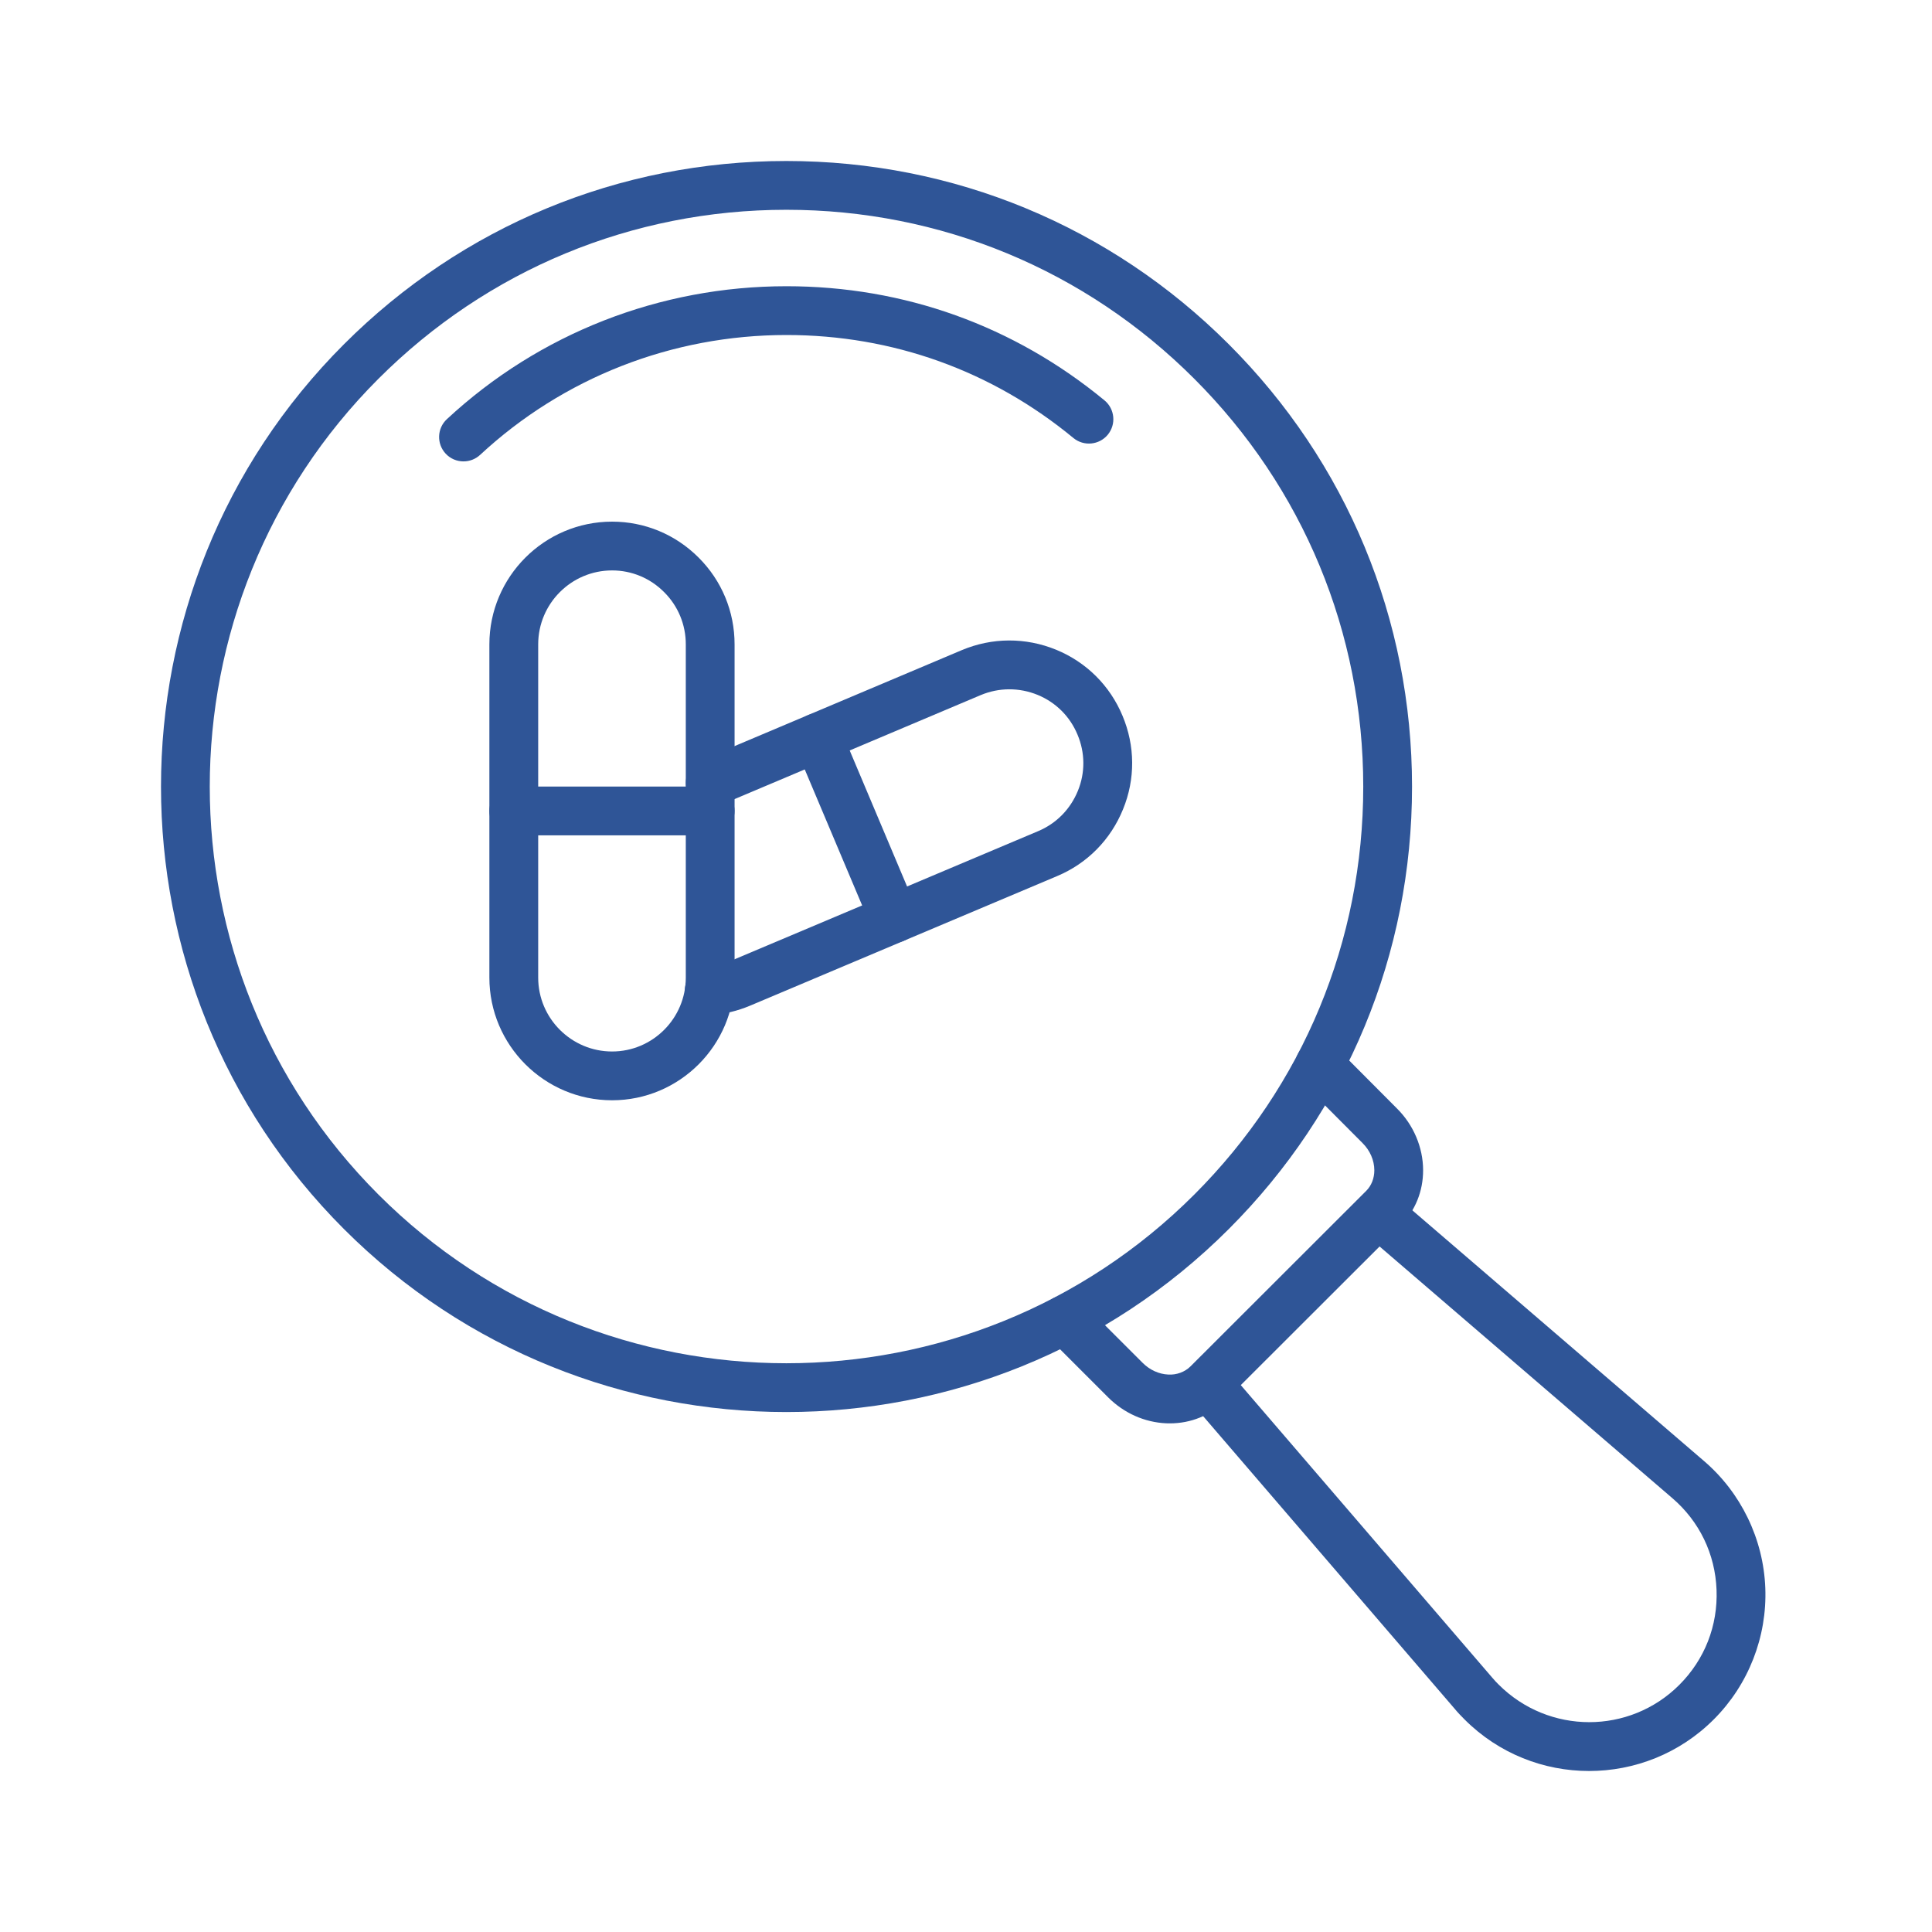
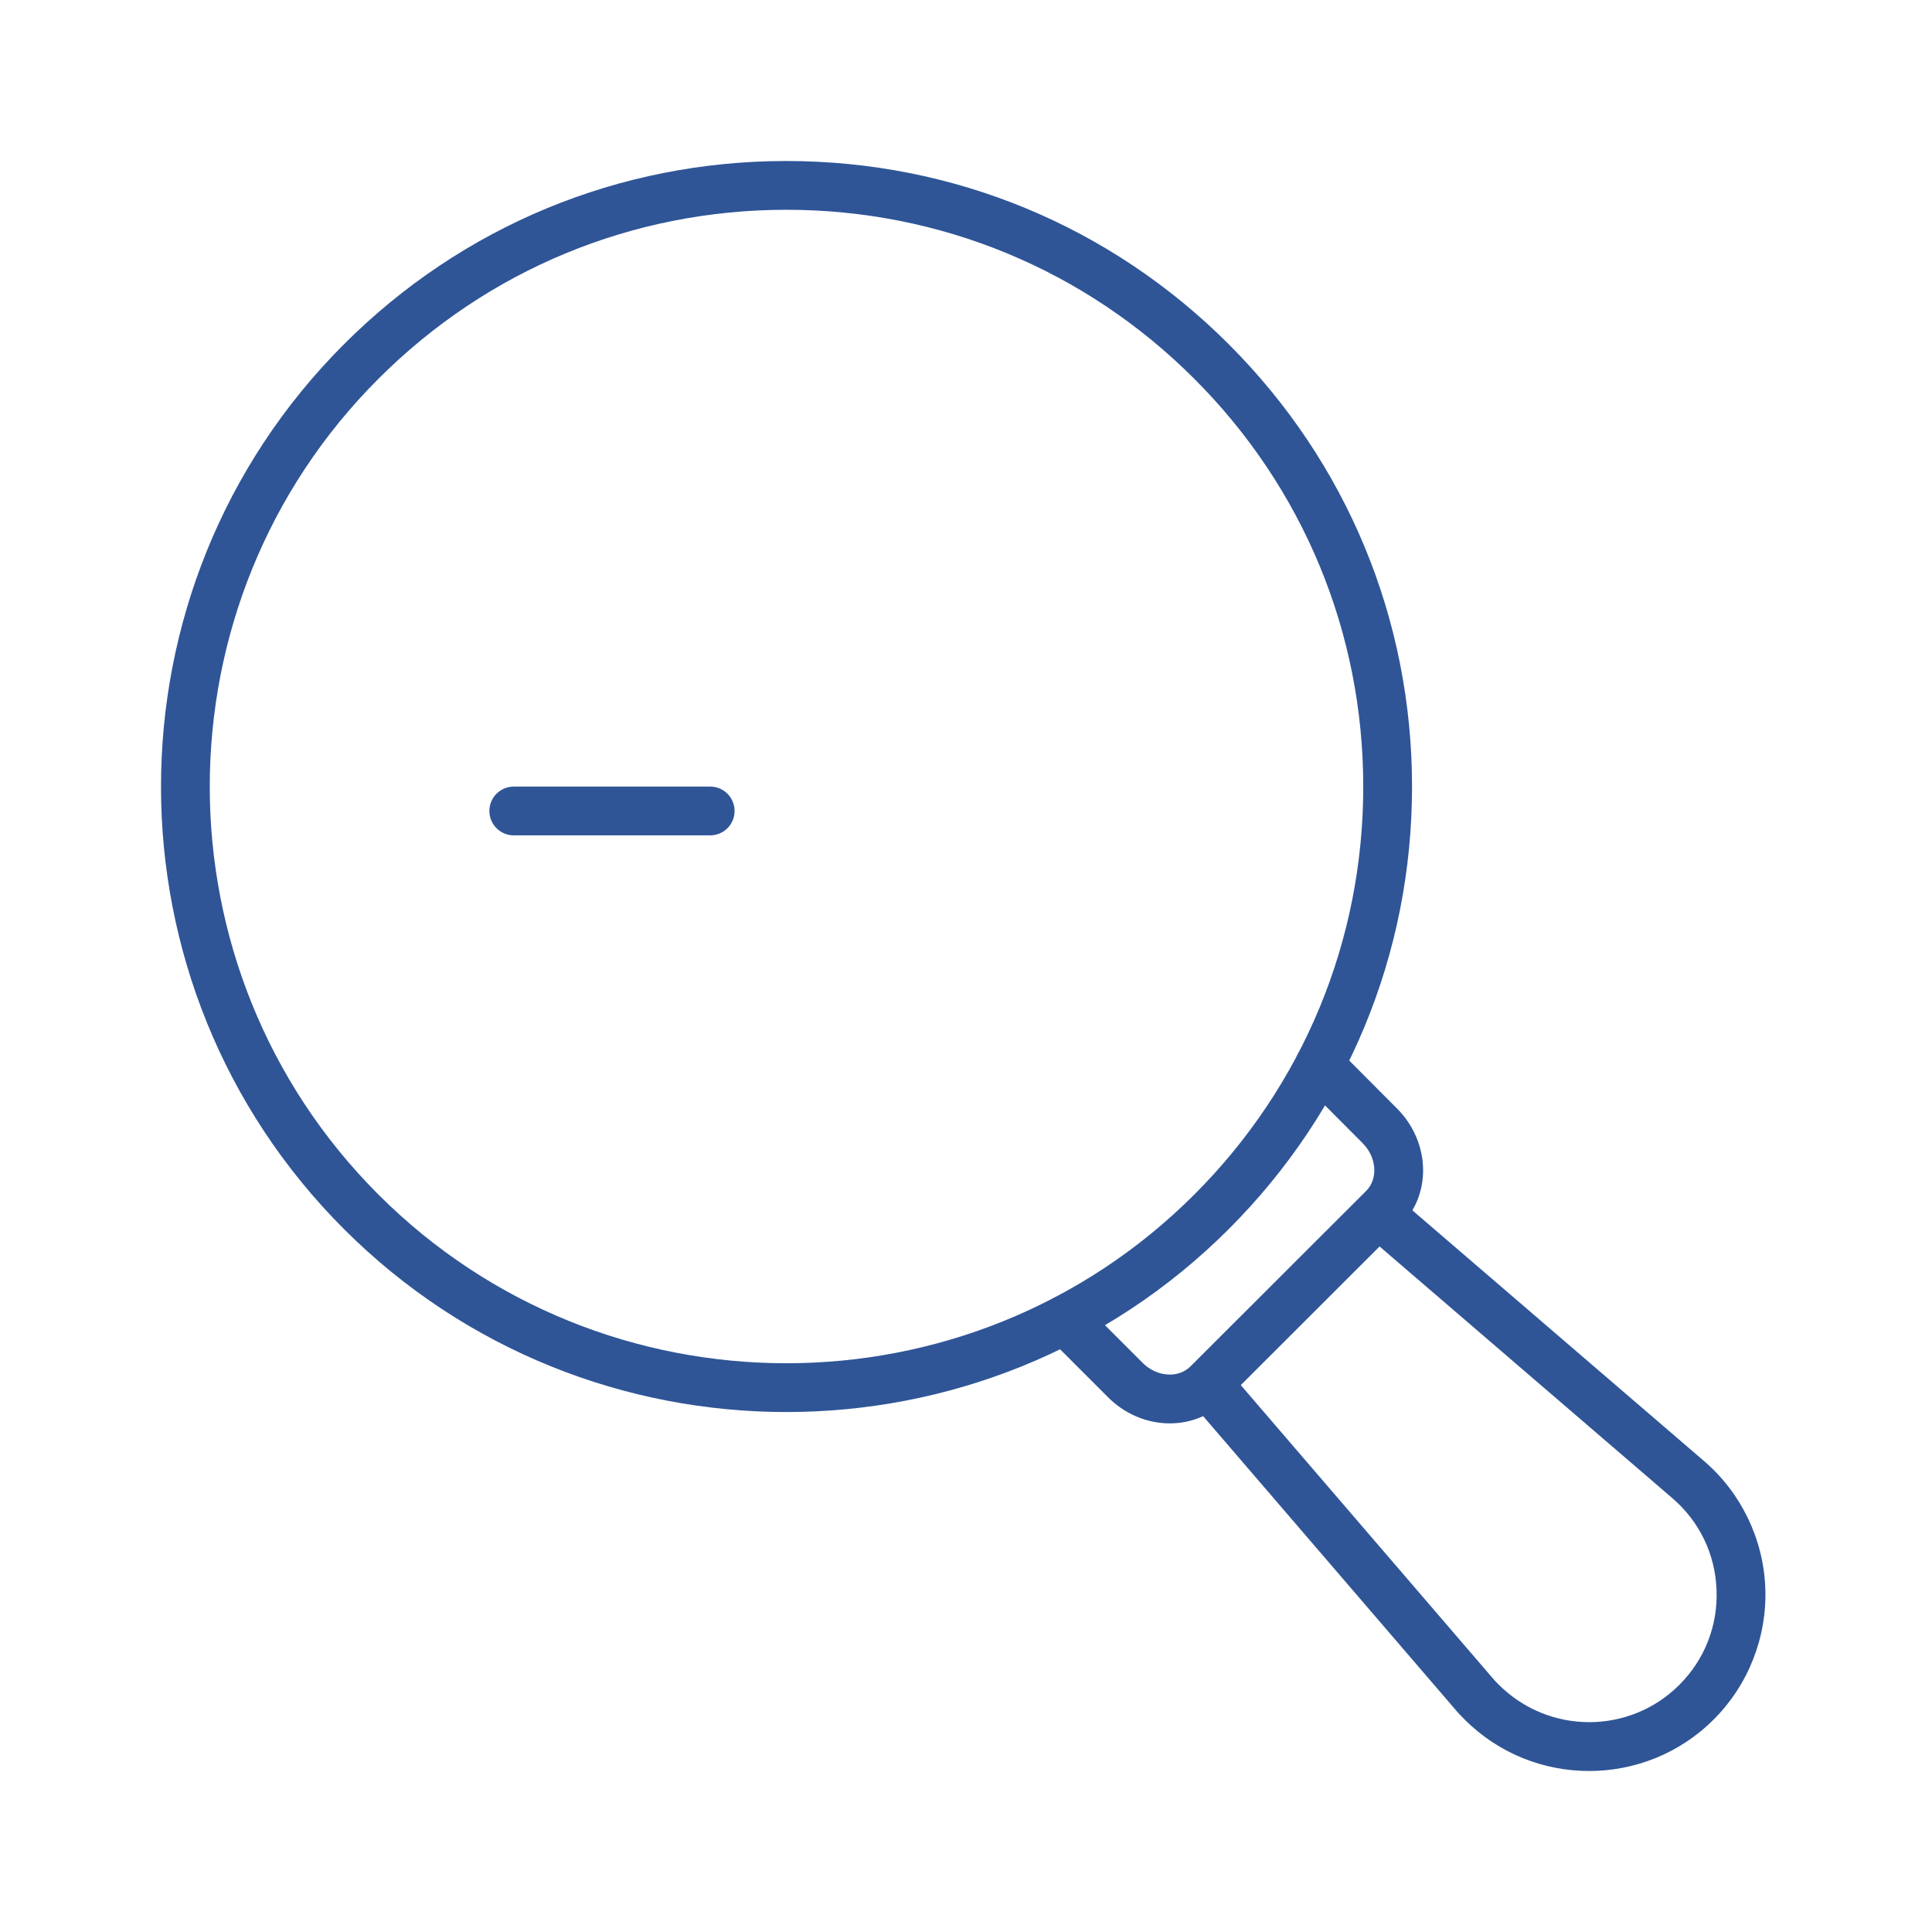
<svg xmlns="http://www.w3.org/2000/svg" width="60" height="60" viewBox="0 0 60 60" fill="none">
  <path d="M24.421 43.852C19.446 43.852 14.47 41.958 10.682 38.17C3.106 30.594 3.106 18.267 10.682 10.691C14.352 7.021 19.231 5 24.421 5C29.612 5 34.491 7.021 38.16 10.691C41.831 14.361 43.852 19.24 43.852 24.431C43.852 29.621 41.831 34.5 38.16 38.17C34.372 41.958 29.397 43.852 24.421 43.852ZM24.421 6.515C19.636 6.515 15.137 8.379 11.753 11.763C4.768 18.748 4.768 30.113 11.753 37.099C18.738 44.083 30.104 44.083 37.089 37.099C40.473 33.715 42.337 29.216 42.337 24.431C42.337 19.645 40.473 15.147 37.089 11.763C33.705 8.379 29.207 6.515 24.421 6.515Z" fill="#2F5597" />
-   <path d="M14.394 14.329C14.191 14.329 13.988 14.248 13.839 14.087C13.555 13.78 13.572 13.301 13.879 13.017C16.746 10.355 20.491 8.889 24.424 8.889C28.075 8.889 31.49 10.115 34.301 12.434C34.623 12.7 34.669 13.177 34.403 13.501C34.136 13.822 33.66 13.869 33.336 13.603C30.801 11.511 27.719 10.404 24.424 10.404C20.875 10.404 17.496 11.726 14.91 14.127C14.764 14.262 14.579 14.329 14.394 14.329Z" fill="#2F5597" />
  <path d="M49.35 55C47.95 55 46.551 54.467 45.486 53.402C45.371 53.286 45.274 53.187 45.185 53.078L36.947 43.494C36.675 43.178 36.711 42.699 37.028 42.426C37.346 42.155 37.823 42.189 38.097 42.508L46.347 52.106C46.416 52.19 46.48 52.253 46.54 52.314C48.099 53.873 50.608 53.869 52.152 52.326C52.941 51.537 53.352 50.488 53.309 49.373C53.266 48.259 52.777 47.247 51.932 46.523L42.333 38.271C42.016 37.998 41.979 37.52 42.252 37.203C42.526 36.885 43.005 36.849 43.32 37.122L52.918 45.372C54.07 46.359 54.765 47.797 54.823 49.315C54.882 50.834 54.299 52.323 53.223 53.398C52.156 54.466 50.753 55 49.35 55Z" fill="#2F5597" />
  <path d="M36.331 44.204C36.294 44.204 36.257 44.203 36.22 44.202C35.546 44.173 34.904 43.886 34.412 43.394L32.537 41.519C32.241 41.223 32.241 40.744 32.537 40.448C32.833 40.152 33.312 40.152 33.608 40.448L35.484 42.323C35.706 42.546 35.99 42.675 36.283 42.688C36.54 42.703 36.796 42.609 36.973 42.433L42.428 36.984C42.592 36.821 42.681 36.593 42.681 36.342C42.68 36.035 42.547 35.728 42.314 35.498L40.442 33.619C40.147 33.322 40.148 32.843 40.444 32.547C40.741 32.251 41.219 32.253 41.516 32.549L43.384 34.425C43.897 34.933 44.194 35.632 44.196 36.338C44.198 36.995 43.95 37.605 43.499 38.056L38.044 43.505C37.591 43.957 36.985 44.204 36.331 44.204Z" fill="#2F5597" />
-   <path d="M19.009 34.17C16.908 34.17 15.198 32.461 15.198 30.36V20.011C15.198 17.91 16.908 16.2 19.009 16.2C20.023 16.2 20.978 16.597 21.697 17.317C22.416 18.035 22.813 18.992 22.813 20.011V30.36C22.813 32.461 21.107 34.17 19.009 34.17ZM19.009 17.715C17.744 17.715 16.714 18.745 16.714 20.011V30.36C16.714 31.625 17.744 32.655 19.009 32.655C20.271 32.655 21.298 31.625 21.298 30.36V20.011C21.298 19.398 21.059 18.821 20.625 18.389C20.192 17.954 19.618 17.715 19.009 17.715Z" fill="#2F5597" />
  <path d="M22.055 25.943H15.956C15.537 25.943 15.198 25.604 15.198 25.185C15.198 24.767 15.537 24.428 15.956 24.428H22.055C22.474 24.428 22.813 24.767 22.813 25.185C22.813 25.604 22.474 25.943 22.055 25.943Z" fill="#2F5597" />
-   <path d="M22.024 31.526C21.63 31.526 21.298 31.221 21.27 30.822C21.24 30.405 21.554 30.042 21.972 30.013C22.225 29.995 22.466 29.937 22.709 29.835L32.238 25.813C32.803 25.577 33.241 25.132 33.475 24.559C33.705 23.997 33.701 23.377 33.462 22.812C33.227 22.248 32.788 21.812 32.224 21.58C31.652 21.347 31.024 21.349 30.454 21.588L22.35 25.012C21.966 25.172 21.52 24.994 21.357 24.608C21.195 24.223 21.375 23.778 21.761 23.615L29.866 20.192C30.812 19.794 31.853 19.791 32.799 20.178C33.738 20.564 34.469 21.291 34.86 22.227C35.254 23.163 35.261 24.196 34.877 25.132C34.492 26.08 33.762 26.819 32.824 27.21L23.297 31.231C22.902 31.397 22.493 31.495 22.078 31.524C22.06 31.526 22.042 31.526 22.024 31.526Z" fill="#2F5597" />
-   <path d="M27.767 29.279C27.471 29.279 27.191 29.106 27.069 28.816L24.698 23.198C24.536 22.812 24.716 22.367 25.102 22.205C25.487 22.043 25.931 22.222 26.094 22.609L28.464 28.227C28.627 28.613 28.447 29.058 28.061 29.22C27.965 29.26 27.865 29.279 27.767 29.279Z" fill="#2F5597" />
</svg>